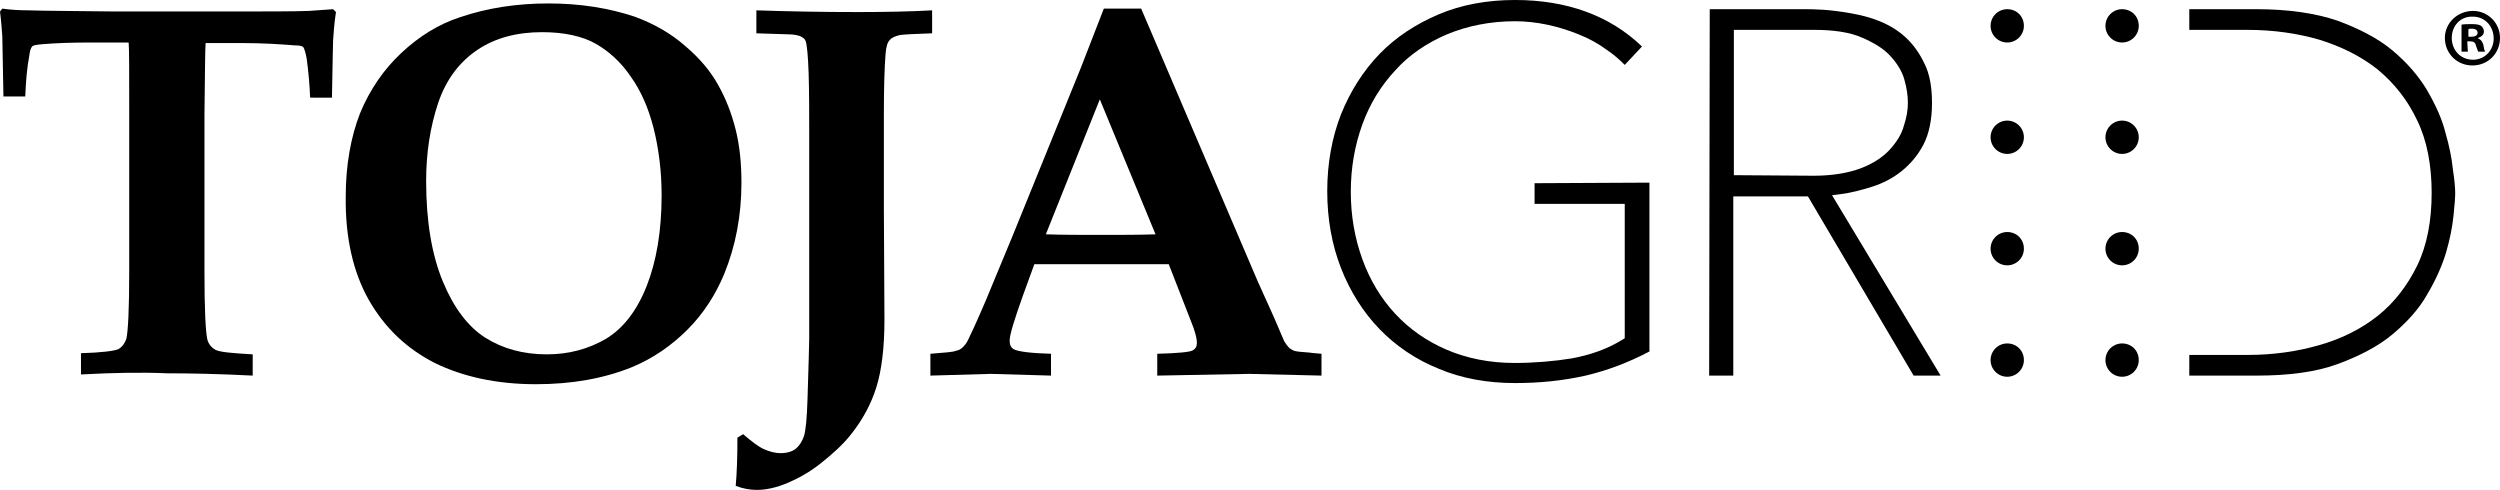
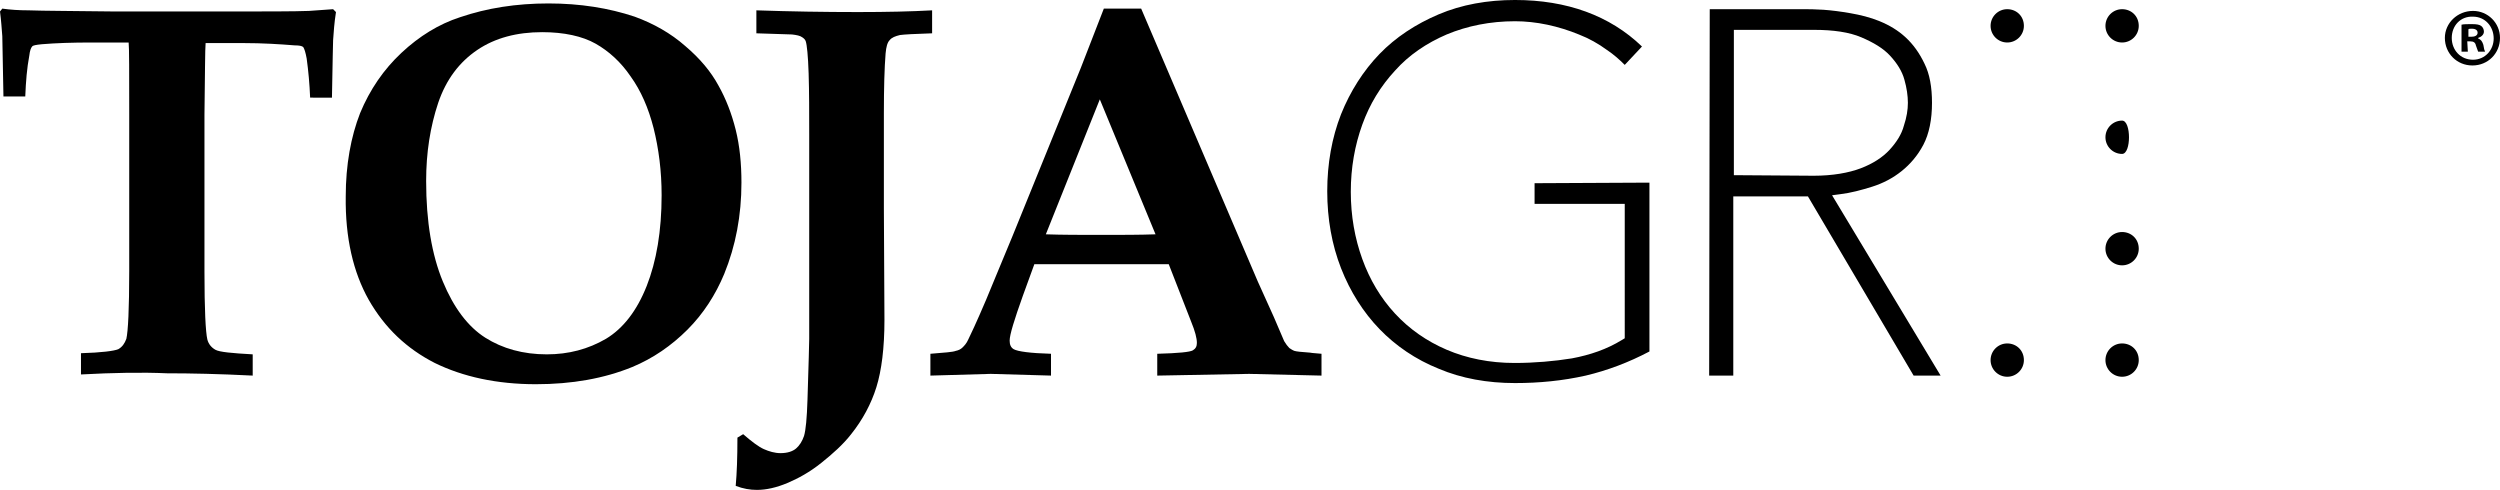
<svg xmlns="http://www.w3.org/2000/svg" version="1.1" id="Layer_1" x="0px" y="0px" viewBox="0 0 435.3 85.3" style="enable-background:new 0 0 435.3 85.3;" xml:space="preserve">
  <path d="M14.1,65.2v-3.7c3.6-0.1,5.8-0.4,6.5-0.7c0.7-0.4,1.1-1,1.4-1.8c0.3-1.3,0.5-5.2,0.5-11.8V19.9c0-7.4,0-11.6-0.1-12.5h-6.5  c-3.3,0-6.2,0.1-8.6,0.3c-1,0.1-1.6,0.2-1.7,0.4C5.4,8.3,5.2,8.8,5.1,9.7c-0.4,2.1-0.6,4.5-0.7,7.1H0.6C0.5,10.6,0.4,7.1,0.4,6.3  C0.3,5,0.2,3.5,0,2l0.4-0.5C1.8,1.7,3.3,1.8,5,1.8C7.6,1.9,12.6,1.9,20.1,2h18.4c7.6,0,12.8,0,15.3-0.1c1.4-0.1,2.8-0.2,4.2-0.3  l0.5,0.5C58.2,4,58.1,5.6,58,7c0,0.2-0.1,3.6-0.2,10H54c-0.1-2.4-0.3-4.6-0.6-6.8c-0.2-1.1-0.4-1.7-0.6-2c-0.2-0.2-0.7-0.3-1.5-0.3  c-2.5-0.2-5.5-0.4-9-0.4h-6.5c-0.1,1.1-0.1,5.2-0.2,12.5v27.3c0,6.6,0.2,10.5,0.5,11.8c0.2,0.8,0.7,1.4,1.4,1.8  c0.7,0.4,2.9,0.6,6.5,0.8v3.7C38.1,65.1,33.2,65,29.1,65C24.7,64.8,19.7,64.9,14.1,65.2" />
  <path d="M74.2,31.5c0,7.1,1,12.9,2.9,17.5s4.4,7.9,7.4,9.8s6.6,2.9,10.7,2.9c3.8,0,7.2-0.9,10.3-2.7c3-1.8,5.4-4.9,7.1-9.2  c1.7-4.3,2.6-9.6,2.6-15.8c0-4.2-0.5-8.1-1.4-11.7c-0.9-3.5-2.2-6.5-4-9c-1.7-2.5-3.8-4.4-6.1-5.7c-2.3-1.3-5.5-2-9.3-2  c-4.4,0-8.2,1-11.3,3.1s-5.4,5.1-6.8,9.2C74.9,22.1,74.2,26.6,74.2,31.5 M60.2,34.2c0-5.5,0.9-10.4,2.5-14.5  c1.7-4.1,4.1-7.6,7.2-10.5c3.1-2.9,6.5-5,10.2-6.2c4.7-1.6,9.8-2.4,15.4-2.4c5.5,0,10.5,0.8,15,2.3c3.3,1.2,6.3,2.9,8.8,5.1  c2.6,2.2,4.5,4.5,5.8,6.9c1.3,2.3,2.3,4.9,3,7.7c0.7,2.8,1,5.9,1,9.2c0,5.7-1,11-3,15.9c-1.5,3.6-3.6,6.9-6.4,9.7  c-2.8,2.8-6,5-9.6,6.5c-4.9,2-10.5,3-16.8,3c-6.8,0-12.7-1.3-17.6-3.7c-4.9-2.5-8.7-6.1-11.5-11C61.5,47.4,60.1,41.4,60.2,34.2" />
  <path d="M128.4,76.2l1-0.6c1.5,1.3,2.7,2.2,3.6,2.6c0.9,0.4,1.9,0.7,2.9,0.7c1.2,0,2.1-0.3,2.7-0.8c0.6-0.5,1.1-1.3,1.4-2.2  c0.3-1,0.5-3.1,0.6-6.3c0.2-6.4,0.3-9.9,0.3-10.6V23.4c0-3.9,0-7.4-0.1-10.6c-0.1-3.1-0.3-5-0.5-5.6c-0.1-0.3-0.3-0.5-0.6-0.7  c-0.4-0.3-1-0.4-1.8-0.5l-6.2-0.2v-4c5.9,0.2,11.8,0.3,17.7,0.3c5,0,9.3-0.1,12.9-0.3v4c-3.1,0.1-4.9,0.2-5.6,0.3  c-0.8,0.2-1.4,0.4-1.8,0.9c-0.4,0.4-0.6,1.2-0.7,2.3c-0.2,2.5-0.3,6-0.3,10.4v16.6l0.1,19.4c0,4.9-0.5,8.8-1.4,11.7  c-0.9,2.9-2.4,5.7-4.4,8.2c-1.4,1.8-3.2,3.4-5.2,5s-4,2.7-5.9,3.5s-3.7,1.2-5.3,1.2c-1.2,0-2.4-0.2-3.7-0.7  C128.3,82.4,128.4,79.7,128.4,76.2" />
  <path d="M182.1,40.8c2.9,0.1,6.1,0.1,9.7,0.1c3.5,0,6.6,0,9.4-0.1l-9.7-23.5L182.1,40.8z M162,65.4v-3.8c2.5-0.2,3.9-0.3,4.4-0.5  c0.5-0.1,0.9-0.3,1.2-0.6s0.7-0.7,1-1.4c0.3-0.6,1.4-2.9,3.1-6.9c0.8-1.9,2.3-5.6,4.6-11.1l11.9-29.3l4-10.3h6.5L219,49l2.8,6.2  l1.8,4.2c0.3,0.5,0.6,0.9,0.9,1.2c0.3,0.2,0.6,0.4,0.9,0.5s1.2,0.2,2.7,0.3c0.5,0.1,1.1,0.1,2,0.2v3.8l-12.6-0.3l-16,0.3v-3.8  c3.7-0.1,5.7-0.3,6.2-0.6c0.5-0.3,0.7-0.7,0.7-1.3c0-0.8-0.3-2-1-3.7l-3.9-10h-23.4l-2,5.5c-1.5,4.2-2.3,6.8-2.3,7.8  c0,0.7,0.2,1.2,0.7,1.5c0.7,0.4,2.9,0.7,6.5,0.8v3.8l-10.5-0.3L162,65.4z" />
  <path d="M287.2,31.8v29.4c-3.6,1.9-7.3,3.3-11.1,4.2c-4,0.9-8.1,1.3-12.3,1.3c-4.8,0-9.3-0.8-13.3-2.5c-4-1.6-7.5-4-10.3-6.9  s-5.1-6.5-6.7-10.6s-2.4-8.6-2.4-13.4s0.8-9.3,2.4-13.4c1.6-4,3.9-7.6,6.7-10.5c2.8-2.9,6.3-5.2,10.3-6.9c4-1.7,8.5-2.5,13.3-2.5  c9,0,16.5,2.7,22.1,8.1l-3,3.2c-0.9-0.9-1.9-1.8-3.1-2.6c-1.5-1.1-3.1-2-4.9-2.7c-1.7-0.7-3.6-1.3-5.5-1.7c-1.9-0.4-3.8-0.6-5.6-0.6  c-4.3,0-8.3,0.8-11.9,2.3c-3.5,1.5-6.6,3.6-9,6.3c-2.5,2.7-4.4,5.8-5.7,9.4c-1.3,3.6-2,7.5-2,11.7s0.7,8.1,2,11.7s3.2,6.8,5.7,9.5  s5.5,4.8,9,6.3s7.5,2.3,11.8,2.3c3.5,0,6.9-0.3,10-0.8c3.2-0.6,6.1-1.6,8.7-3.2l0.5-0.3V35.5h-15.7v-3.6L287.2,31.8z" />
  <path d="M301.9,30.5V5.2h14c3.3,0,6.1,0.4,8.2,1.3s3.8,1.9,5,3.2c1.2,1.3,2.1,2.7,2.5,4.2c0.4,1.4,0.6,2.8,0.6,4s-0.2,2.5-0.7,4  c-0.4,1.5-1.3,2.9-2.5,4.2c-1.2,1.3-2.9,2.4-5,3.2c-2.1,0.8-4.9,1.3-8.2,1.3L301.9,30.5z M319,34l1.5-0.2c1.7-0.2,3.6-0.7,5.5-1.3  c1.9-0.6,3.6-1.5,5.1-2.7s2.8-2.7,3.8-4.6s1.5-4.4,1.5-7.3c0-2.7-0.4-5-1.3-6.8c-0.9-1.9-2-3.4-3.3-4.6s-2.8-2.1-4.5-2.8  c-1.7-0.7-3.4-1.1-5.1-1.4s-3.3-0.5-4.7-0.6c-1.5-0.1-2.6-0.1-3.5-0.1h-16.3l-0.1,63.8h4.2V34.2h13l18.4,31.2h4.7L319,34z" />
-   <path d="M427.5,33.6c0,0.8-0.1,2.1-0.3,4s-0.6,4-1.3,6.4c-0.7,2.3-1.8,4.8-3.3,7.3c-1.4,2.5-3.5,4.8-6,6.9s-5.8,3.8-9.6,5.2  c-3.8,1.4-8.6,2-14.1,2h-11.7v-3.6h10.2c4.4,0,8.6-0.6,12.4-1.7c3.9-1.1,7.3-2.8,10.2-5.1c2.9-2.3,5.2-5.3,6.9-8.8  c1.7-3.5,2.5-7.8,2.5-12.6c0-4.8-0.8-9.1-2.5-12.6c-1.7-3.6-4-6.5-6.9-8.9c-2.9-2.3-6.3-4-10.2-5.2c-3.8-1.1-8-1.7-12.4-1.7h-10.2  V1.6h11.7c5.5,0,10.3,0.7,14.1,2c3.8,1.4,7.1,3.1,9.6,5.2s4.5,4.4,6,6.9c1.5,2.6,2.6,5,3.2,7.4c0.7,2.4,1.1,4.5,1.3,6.4  C427.4,31.5,427.5,32.8,427.5,33.6" />
  <path d="M429.8,6.4h0.5c0.6,0,1.1-0.2,1.1-0.7c0-0.4-0.3-0.7-1-0.7c-0.3,0-0.5,0-0.6,0.1V6.4z M429.7,9h-1.1V4.3  c0.4-0.1,1-0.1,1.8-0.1c0.9,0,1.3,0.1,1.6,0.3c0.3,0.2,0.5,0.6,0.5,1c0,0.5-0.4,0.9-1,1.1v0.1c0.5,0.2,0.7,0.5,0.9,1.1  c0.1,0.7,0.2,1,0.3,1.2h-1.2c-0.1-0.2-0.2-0.6-0.4-1.1c-0.1-0.5-0.4-0.7-1-0.7h-0.5L429.7,9z M426.9,6.6c0,2.1,1.5,3.8,3.7,3.8  c2.1,0,3.6-1.7,3.6-3.7c0-2.1-1.5-3.8-3.6-3.8C428.4,2.8,426.9,4.5,426.9,6.6 M435.3,6.6c0,2.7-2.1,4.8-4.8,4.8s-4.8-2.1-4.8-4.8  c0-2.6,2.2-4.7,4.9-4.7C433.2,1.9,435.3,4,435.3,6.6" />
  <g>
    <path d="M369.5,59.8c-1.6,0-2.9,1.3-2.9,2.9s1.3,2.9,2.9,2.9s2.9-1.3,2.9-2.9C372.4,61,371.1,59.8,369.5,59.8" />
    <path d="M369.5,40.4c-1.6,0-2.9,1.3-2.9,2.9s1.3,2.9,2.9,2.9s2.9-1.3,2.9-2.9C372.4,41.6,371.1,40.4,369.5,40.4" />
-     <path d="M369.5,21c-1.6,0-2.9,1.3-2.9,2.9s1.3,2.9,2.9,2.9s2.9-1.3,2.9-2.9S371.1,21,369.5,21" />
+     <path d="M369.5,21c-1.6,0-2.9,1.3-2.9,2.9s1.3,2.9,2.9,2.9S371.1,21,369.5,21" />
    <path d="M369.5,1.6c-1.6,0-2.9,1.3-2.9,2.9s1.3,2.9,2.9,2.9s2.9-1.3,2.9-2.9C372.4,2.8,371.1,1.6,369.5,1.6" />
    <path d="M349.5,59.8c-1.6,0-2.9,1.3-2.9,2.9s1.3,2.9,2.9,2.9s2.9-1.3,2.9-2.9C352.4,61,351.1,59.8,349.5,59.8" />
-     <path d="M349.5,40.4c-1.6,0-2.9,1.3-2.9,2.9s1.3,2.9,2.9,2.9s2.9-1.3,2.9-2.9C352.4,41.6,351.1,40.4,349.5,40.4" />
-     <path d="M349.5,21c-1.6,0-2.9,1.3-2.9,2.9s1.3,2.9,2.9,2.9s2.9-1.3,2.9-2.9S351.1,21,349.5,21" />
    <path d="M349.5,1.6c-1.6,0-2.9,1.3-2.9,2.9s1.3,2.9,2.9,2.9s2.9-1.3,2.9-2.9C352.4,2.8,351.1,1.6,349.5,1.6" />
  </g>
</svg>